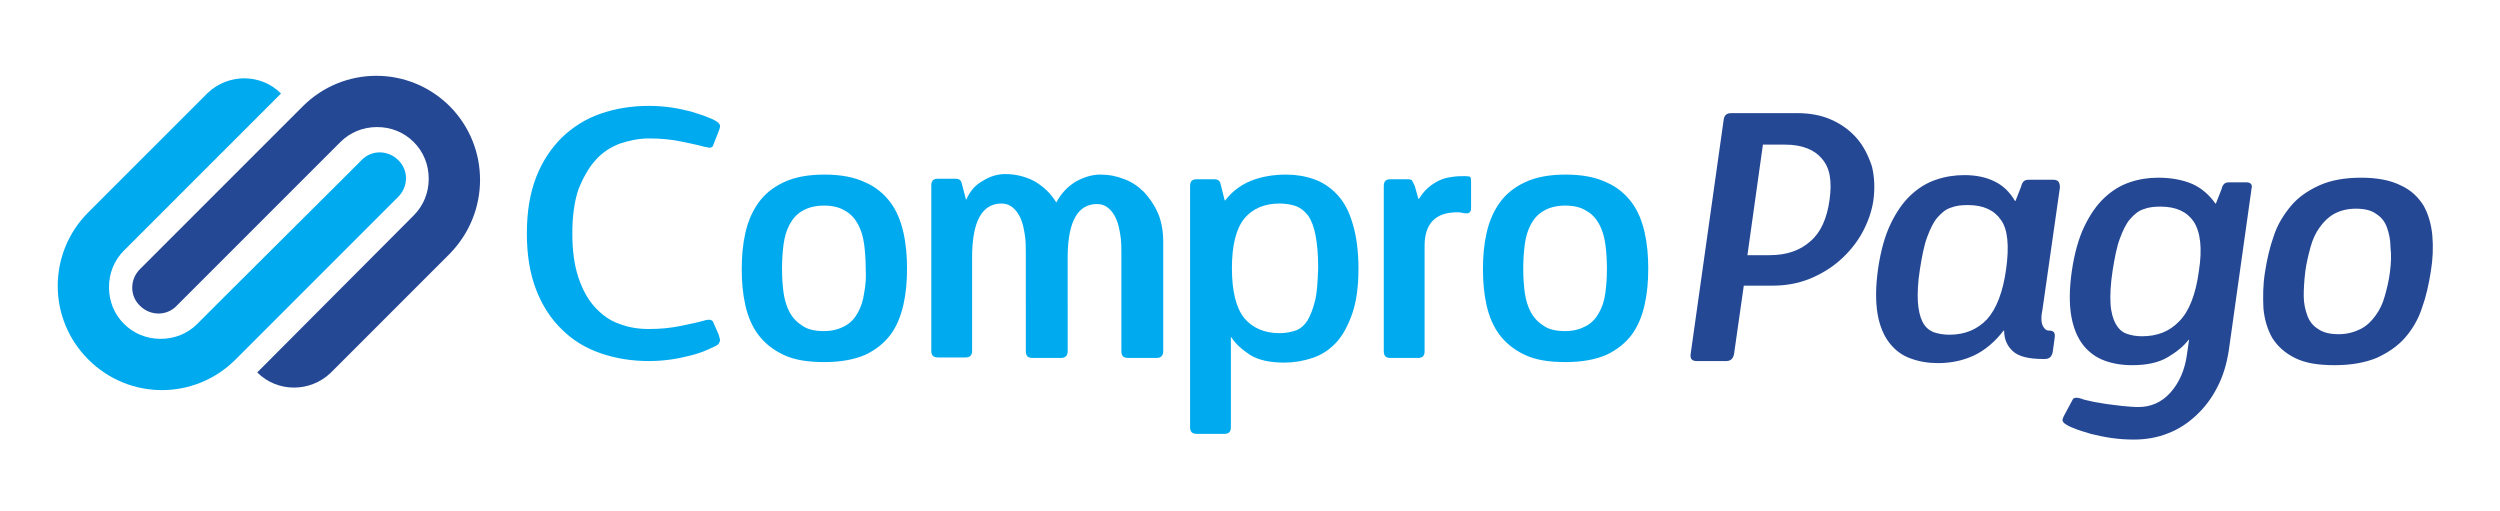
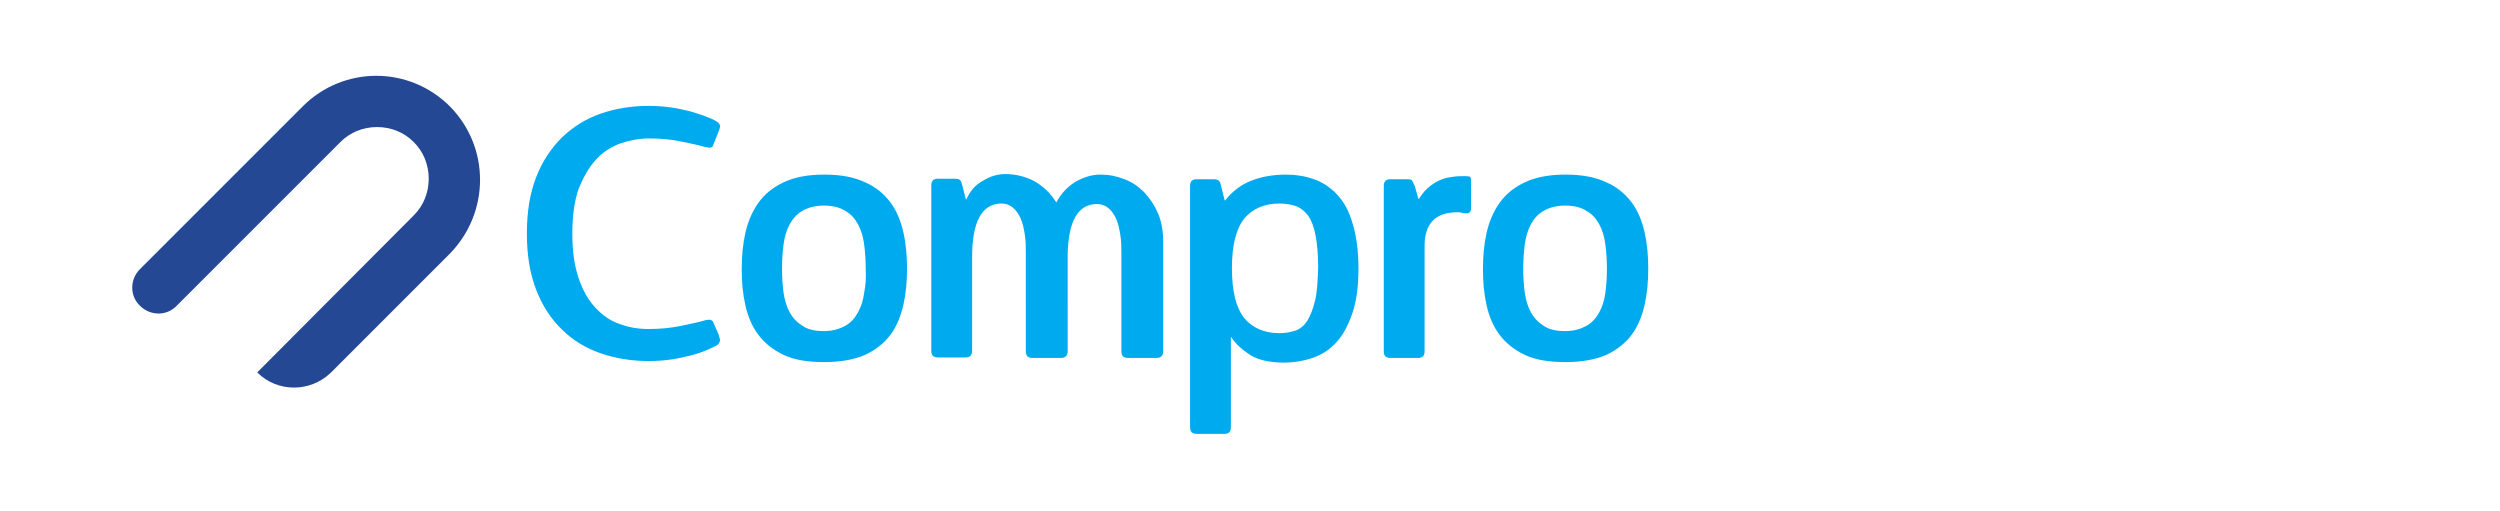
<svg xmlns="http://www.w3.org/2000/svg" version="1.1" id="Modo_de_aislamiento" x="0px" y="0px" viewBox="0 0 484 99" style="enable-background:new 0 0 484 99;" xml:space="preserve">
  <style type="text/css">
	.st0{fill:#00AAEF;}
	.st1{fill:#254895;}
</style>
  <path class="st0" d="M115.3,31c1.3-1.5,2.9-2.5,4.7-3.2c1.8-0.6,3.7-1,5.7-1c2.2,0,4.3,0.2,6.2,0.6c1.9,0.4,3.4,0.7,4.4,1  c0.4,0.1,0.7,0.1,1,0.2c0.3,0,0.6-0.1,0.7-0.3l1.1-2.8c0.2-0.5,0.3-0.8,0.3-1.1c0-0.2-0.1-0.4-0.4-0.7c-0.4-0.3-1.1-0.7-2-1  c-0.9-0.4-2-0.7-3.2-1.1c-1.2-0.3-2.5-0.6-3.9-0.8s-2.8-0.3-4.3-0.3c-3.3,0-6.4,0.5-9.3,1.5c-2.9,1-5.4,2.6-7.5,4.6  c-2.1,2.1-3.8,4.6-5,7.7c-1.2,3.1-1.8,6.7-1.8,10.9s0.6,7.8,1.8,10.9c1.2,3.1,2.9,5.7,5,7.7c2.1,2.1,4.6,3.6,7.5,4.6s6,1.5,9.3,1.5  c1.5,0,2.9-0.1,4.3-0.3c1.4-0.2,2.7-0.5,3.9-0.8s2.3-0.7,3.2-1.1s1.6-0.7,2-1c0.2-0.2,0.3-0.5,0.4-0.7c0-0.3-0.1-0.7-0.3-1.3  l-1.1-2.5c-0.2-0.2-0.4-0.3-0.8-0.3c-0.3,0-0.7,0.1-1,0.2c-1,0.3-2.5,0.6-4.4,1s-4,0.6-6.2,0.6c-2,0-3.9-0.3-5.7-1  c-1.8-0.6-3.3-1.7-4.7-3.2s-2.4-3.4-3.2-5.7c-0.8-2.4-1.2-5.2-1.2-8.6s0.4-6.2,1.2-8.6C112.9,34.4,114,32.4,115.3,31 M172.4,39.2  c-1.2-1.6-2.8-3-4.9-3.9c-2.1-1-4.7-1.5-7.9-1.5s-5.8,0.5-7.9,1.5c-2.1,1-3.7,2.3-4.9,4s-2,3.6-2.5,5.8c-0.5,2.2-0.7,4.5-0.7,7  s0.2,4.8,0.7,7s1.3,4.1,2.5,5.7s2.8,2.9,4.9,3.9c2.1,1,4.7,1.4,7.9,1.4s5.8-0.5,7.9-1.4c2.1-1,3.7-2.3,4.9-3.9s2-3.6,2.5-5.8  c0.5-2.2,0.7-4.5,0.7-7c0-2.4-0.2-4.8-0.7-7C174.4,42.8,173.6,40.8,172.4,39.2 M167.3,56.7c-0.2,1.5-0.6,2.7-1.2,3.8  c-0.6,1.1-1.4,2-2.5,2.6s-2.4,1-4.1,1c-1.7,0-3.1-0.3-4.1-1c-1-0.6-1.9-1.5-2.5-2.6s-1-2.4-1.2-3.8c-0.2-1.5-0.3-3-0.3-4.7  c0-1.6,0.1-3.2,0.3-4.7s0.6-2.8,1.2-3.9c0.6-1.1,1.4-2,2.5-2.6c1-0.6,2.4-1,4.1-1c1.6,0,3,0.3,4.1,1c1.1,0.6,1.9,1.5,2.5,2.6  s1,2.4,1.2,3.9s0.3,3.1,0.3,4.7C167.7,53.7,167.6,55.2,167.3,56.7 M221.5,37.2c-1.1-1.1-2.4-2-3.8-2.5c-1.5-0.6-3-0.9-4.7-0.9  c-1.6,0-3.2,0.5-4.8,1.4c-1.6,1-2.8,2.3-3.7,4c-1.1-1.8-2.5-3.1-4.2-4.1c-1.7-0.9-3.6-1.4-5.7-1.4c-1.4,0-2.9,0.4-4.3,1.3  c-1.5,0.8-2.5,2-3.2,3.6H187l-0.7-2.7c-0.1-0.5-0.2-0.8-0.4-1s-0.5-0.3-1-0.3h-3.3c-0.9,0-1.3,0.4-1.3,1.3v32c0,0.9,0.4,1.3,1.3,1.3  h5.3c0.9,0,1.3-0.4,1.3-1.3V49.8c0-6.9,1.9-10.4,5.7-10.4c0.9,0,1.6,0.3,2.2,0.8c0.6,0.5,1.1,1.2,1.5,2.1c0.4,0.9,0.6,1.9,0.8,3.1  c0.2,1.2,0.2,2.4,0.2,3.7V68c0,0.9,0.4,1.3,1.3,1.3h5.5c0.8,0,1.3-0.4,1.3-1.3V49.4c0.1-6.6,2-9.9,5.7-9.9c0.9,0,1.6,0.3,2.2,0.8  c0.6,0.5,1.1,1.2,1.5,2.1c0.4,0.9,0.6,1.9,0.8,3.1c0.2,1.2,0.2,2.4,0.2,3.7V68c0,0.9,0.4,1.3,1.3,1.3h5.5c0.8,0,1.3-0.4,1.3-1.3  V46.9c0-2.1-0.3-3.9-1-5.6C223.5,39.7,222.6,38.4,221.5,37.2 M258.9,37.7c-1.3-1.4-2.8-2.4-4.5-3s-3.5-0.9-5.4-0.9  c-2.5,0-4.8,0.4-6.8,1.2s-3.7,2.1-5,3.8h-0.1l-0.7-2.8c-0.1-0.5-0.2-0.8-0.4-1c-0.2-0.2-0.5-0.3-1-0.3h-3.3c-0.9,0-1.3,0.4-1.3,1.3  v46.7c0,0.9,0.4,1.3,1.3,1.3h5.3c0.9,0,1.3-0.4,1.3-1.3V65.3h0.1c0.8,1.3,2.1,2.4,3.6,3.4c1.6,1,3.8,1.5,6.6,1.5  c1.9,0,3.7-0.3,5.5-0.9s3.3-1.6,4.6-3c1.3-1.4,2.3-3.3,3.1-5.6c0.8-2.3,1.2-5.2,1.2-8.7c0-3.4-0.4-6.3-1.1-8.6  C261.2,40.9,260.2,39.1,258.9,37.7 M254.6,58.2c-0.4,1.6-0.9,2.9-1.5,3.9c-0.6,0.9-1.4,1.6-2.3,1.9s-1.9,0.5-3.1,0.5  c-2.9,0-5.2-1-6.8-2.9c-1.6-2-2.4-5.2-2.4-9.7c0-4.4,0.8-7.6,2.4-9.6c1.6-1.9,3.9-2.9,6.8-2.9c1.2,0,2.3,0.2,3.2,0.5  c1,0.4,1.7,1,2.4,1.9c0.6,0.9,1.1,2.2,1.4,3.8c0.3,1.6,0.5,3.7,0.5,6.2C255.1,54.5,255,56.6,254.6,58.2 M283.7,34.1  c-0.7,0-1.5,0-2.2,0.1c-0.8,0.1-1.5,0.2-2.3,0.5s-1.5,0.7-2.3,1.3s-1.5,1.4-2.2,2.5h-0.1l-0.7-2.5c-0.2-0.4-0.4-0.8-0.5-1  s-0.4-0.3-0.9-0.3h-3.3c-0.9,0-1.3,0.4-1.3,1.3v32c0,0.9,0.4,1.3,1.3,1.3h5.3c0.9,0,1.3-0.4,1.3-1.3V47.6c0-4.3,2.1-6.5,6.3-6.5  c0.3,0,0.6,0,1,0.1c0.3,0.1,0.6,0.1,0.9,0.1s0.5-0.1,0.6-0.3c0.2-0.2,0.2-0.5,0.2-0.9v-5c0-0.5-0.1-0.8-0.2-0.9  C284.5,34.2,284.1,34.1,283.7,34.1 M318.4,45c-0.5-2.2-1.3-4.2-2.5-5.8s-2.8-3-4.9-3.9c-2.1-1-4.7-1.5-7.9-1.5  c-3.2,0-5.8,0.5-7.9,1.5s-3.7,2.3-4.9,4c-1.2,1.7-2,3.6-2.5,5.8c-0.5,2.2-0.7,4.5-0.7,7s0.2,4.8,0.7,7s1.3,4.1,2.5,5.7  s2.8,2.9,4.9,3.9s4.7,1.4,7.9,1.4c3.2,0,5.8-0.5,7.9-1.4c2.1-1,3.7-2.3,4.9-3.9c1.2-1.6,2-3.6,2.5-5.8c0.5-2.2,0.7-4.5,0.7-7  C319.1,49.5,318.9,47.2,318.4,45 M310.8,56.7c-0.2,1.5-0.6,2.7-1.2,3.8c-0.6,1.1-1.4,2-2.5,2.6s-2.4,1-4.1,1s-3.1-0.3-4.1-1  c-1-0.6-1.9-1.5-2.5-2.6s-1-2.4-1.2-3.8c-0.2-1.5-0.3-3-0.3-4.7c0-1.6,0.1-3.2,0.3-4.7c0.2-1.5,0.6-2.8,1.2-3.9s1.4-2,2.5-2.6  c1-0.6,2.4-1,4.1-1c1.6,0,3,0.3,4.1,1c1.1,0.6,1.9,1.5,2.5,2.6s1,2.4,1.2,3.9s0.3,3.1,0.3,4.7C311.1,53.7,311,55.2,310.8,56.7" />
-   <path class="st1" d="M359.5,26.8c-1.3-1.5-2.9-2.7-4.9-3.6c-2-0.9-4.2-1.3-6.7-1.3h-12.7c-0.9,0-1.4,0.4-1.5,1.3l-6.4,45.4  c-0.1,0.9,0.3,1.3,1.2,1.3h5.7c0.8,0,1.3-0.4,1.5-1.3l1.9-13.3h5.6c2.5,0,4.8-0.4,7.1-1.3c2.2-0.9,4.2-2.1,5.9-3.6  c1.7-1.5,3.2-3.3,4.3-5.3c1.1-2,1.9-4.2,2.2-6.4c0.3-2.3,0.2-4.5-0.3-6.5C361.7,30.1,360.8,28.3,359.5,26.8 M354.2,38.7  c-0.5,3.6-1.7,6.3-3.7,8c-2,1.8-4.6,2.7-7.9,2.7h-4.3l3-21.4h4.3c3.3,0,5.7,1,7.1,2.7C354.3,32.5,354.7,35.1,354.2,38.7 M397.5,34.8  h-4.7c-0.5,0-0.8,0.1-1,0.3s-0.4,0.5-0.5,1l-1.1,2.8h-0.1c-1-1.7-2.3-3-4-3.8c-1.6-0.8-3.6-1.2-5.8-1.2c-1.9,0-3.8,0.3-5.5,0.9  c-1.8,0.6-3.4,1.6-4.9,3s-2.8,3.3-3.9,5.6s-1.9,5.2-2.4,8.6c-0.5,3.5-0.5,6.4-0.1,8.8c0.4,2.3,1.2,4.2,2.3,5.6  c1.1,1.4,2.4,2.4,4.1,3c1.6,0.6,3.4,0.9,5.3,0.9c2.5,0,4.9-0.5,7-1.5s4-2.6,5.7-4.8h0.1c0,1.7,0.6,3,1.7,4s3,1.5,5.8,1.5h0.4  c0.8,0,1.3-0.4,1.5-1.3l0.4-2.9c0.1-0.9-0.2-1.3-1.1-1.3h-0.1c-0.4,0-0.8-0.3-1.1-0.9c-0.3-0.6-0.4-1.6-0.1-3l3.4-23.8  C398.8,35.2,398.4,34.8,397.5,34.8 M388.4,52c-0.6,4.5-1.9,7.8-3.7,9.8c-1.9,2-4.3,3-7.3,3c-1.2,0-2.2-0.2-3.1-0.5  c-0.9-0.4-1.6-1-2.1-2s-0.8-2.3-0.9-3.9s0-3.8,0.4-6.3s0.8-4.6,1.4-6.2s1.2-2.9,2-3.8c0.8-0.9,1.6-1.6,2.6-1.9  c1-0.4,2.1-0.5,3.3-0.5c3,0,5.1,1,6.4,2.9C388.7,44.4,389,47.6,388.4,52 M434.9,35.3h-3.3c-0.5,0-0.8,0.1-1,0.3s-0.4,0.5-0.5,1  l-1.1,2.8h-0.1c-1.2-1.7-2.7-3-4.5-3.8c-1.9-0.8-4.1-1.2-6.6-1.2c-1.9,0-3.8,0.3-5.5,0.9c-1.8,0.6-3.4,1.6-4.9,3s-2.8,3.3-3.9,5.6  s-1.9,5.2-2.4,8.6c-0.5,3.5-0.5,6.4-0.1,8.7c0.4,2.3,1.2,4.2,2.3,5.6c1.1,1.4,2.5,2.4,4.1,3s3.4,0.9,5.4,0.9c2.8,0,5.1-0.5,6.8-1.5  c1.7-1,3.1-2.1,4.1-3.4h0.1l-0.4,2.8c-0.4,3-1.5,5.5-3.2,7.4s-3.8,2.8-6.2,2.8c-1,0-2-0.1-3.1-0.2s-2.2-0.3-3.2-0.4  c-1-0.2-2-0.3-2.8-0.5s-1.5-0.3-1.9-0.5c-0.4-0.1-0.7-0.2-1-0.2s-0.6,0.1-0.7,0.3l-1.5,2.8c-0.3,0.5-0.4,0.8-0.5,1.1  c0,0.2,0,0.4,0.3,0.7c0.4,0.3,1,0.7,1.9,1c0.9,0.4,2,0.7,3.3,1.1c1.2,0.3,2.6,0.6,4,0.8c1.4,0.2,2.9,0.3,4.3,0.3  c2.4,0,4.6-0.4,6.6-1.2c2.1-0.8,3.9-2,5.5-3.5s3-3.3,4.1-5.5c1.1-2.1,1.8-4.5,2.2-7.1l4.4-31.3C436.1,35.8,435.8,35.3,434.9,35.3   M425.7,52.5c-0.6,4.5-1.9,7.8-3.8,9.7c-1.9,2-4.3,2.9-7.2,2.9c-1.2,0-2.2-0.2-3-0.5c-0.9-0.3-1.6-1-2.1-1.9s-0.9-2.2-1-3.9  c-0.1-1.6,0-3.8,0.4-6.4c0.4-2.5,0.8-4.6,1.4-6.2s1.2-2.9,2-3.8c0.8-0.9,1.6-1.6,2.6-1.9c1-0.4,2.1-0.5,3.3-0.5c3,0,5.1,1,6.4,2.9  C426,44.9,426.4,48.1,425.7,52.5 M470.9,45.6c-0.2-2.2-0.8-4.2-1.7-5.8c-1-1.6-2.4-3-4.4-3.9c-2-1-4.5-1.5-7.7-1.5s-5.9,0.5-8.1,1.5  s-4.1,2.3-5.5,4s-2.6,3.6-3.3,5.8c-0.8,2.2-1.3,4.5-1.7,7c-0.4,2.5-0.4,4.8-0.3,7c0.2,2.2,0.8,4.1,1.7,5.7c1,1.6,2.4,2.9,4.4,3.9  s4.5,1.4,7.7,1.4s5.9-0.5,8.1-1.4c2.2-1,4.1-2.3,5.5-3.9s2.6-3.6,3.3-5.8c0.8-2.2,1.3-4.5,1.7-7C471,50.2,471.1,47.9,470.9,45.6   M462.7,52.6c-0.2,1.7-0.6,3.3-1,4.7c-0.4,1.5-1,2.7-1.8,3.8c-0.8,1.1-1.7,2-2.9,2.6c-1.2,0.6-2.6,1-4.2,1c-1.7,0-3-0.3-4-1  c-1-0.6-1.7-1.5-2.1-2.6s-0.7-2.4-0.7-3.8c0-1.5,0.1-3,0.3-4.7c0.2-1.6,0.6-3.2,1-4.7s1-2.8,1.8-3.9s1.7-2,2.8-2.6  c1.1-0.6,2.5-1,4.2-1c1.6,0,3,0.3,3.9,1c1,0.6,1.7,1.5,2.1,2.6s0.7,2.4,0.7,3.9C463,49.4,462.9,51,462.7,52.6" />
-   <path class="st0" d="M77.1,31c-2-2-5.2-2-7.1,0l-0.3,0.3l-2.8,2.8L43.1,57.8l-4.9,4.9c-1.9,1.9-4.4,2.9-7.1,2.9  c-2.7,0-5.2-1-7.1-2.9c-1.9-1.9-2.9-4.4-2.9-7.1s1-5.2,2.9-7.1l30.4-30.4c-3.9-3.9-10.2-3.9-14.2-0.1L17.1,41.1  c-7.9,7.9-7.9,20.6,0,28.5s20.6,7.9,28.5,0l31.5-31.5C79.1,36.1,79.1,32.9,77.1,31" />
  <path class="st1" d="M87.1,20.6c-7.9-7.9-20.6-7.9-28.5,0L27.1,52.1c-2,2-2,5.2,0,7.1c2,2,5.2,2,7.1,0l0.3-0.3l2.8-2.8L61,32.4  l4.6-4.6l0.3-0.3c1.9-1.9,4.4-2.9,7.1-2.9s5.2,1,7.1,2.9s2.9,4.4,2.9,7.1c0,2.7-1,5.2-2.9,7.1L49.8,72.1C53.7,76,60,76,64,72.2l0,0  l23-23C94.9,41.2,94.9,28.5,87.1,20.6" />
</svg>